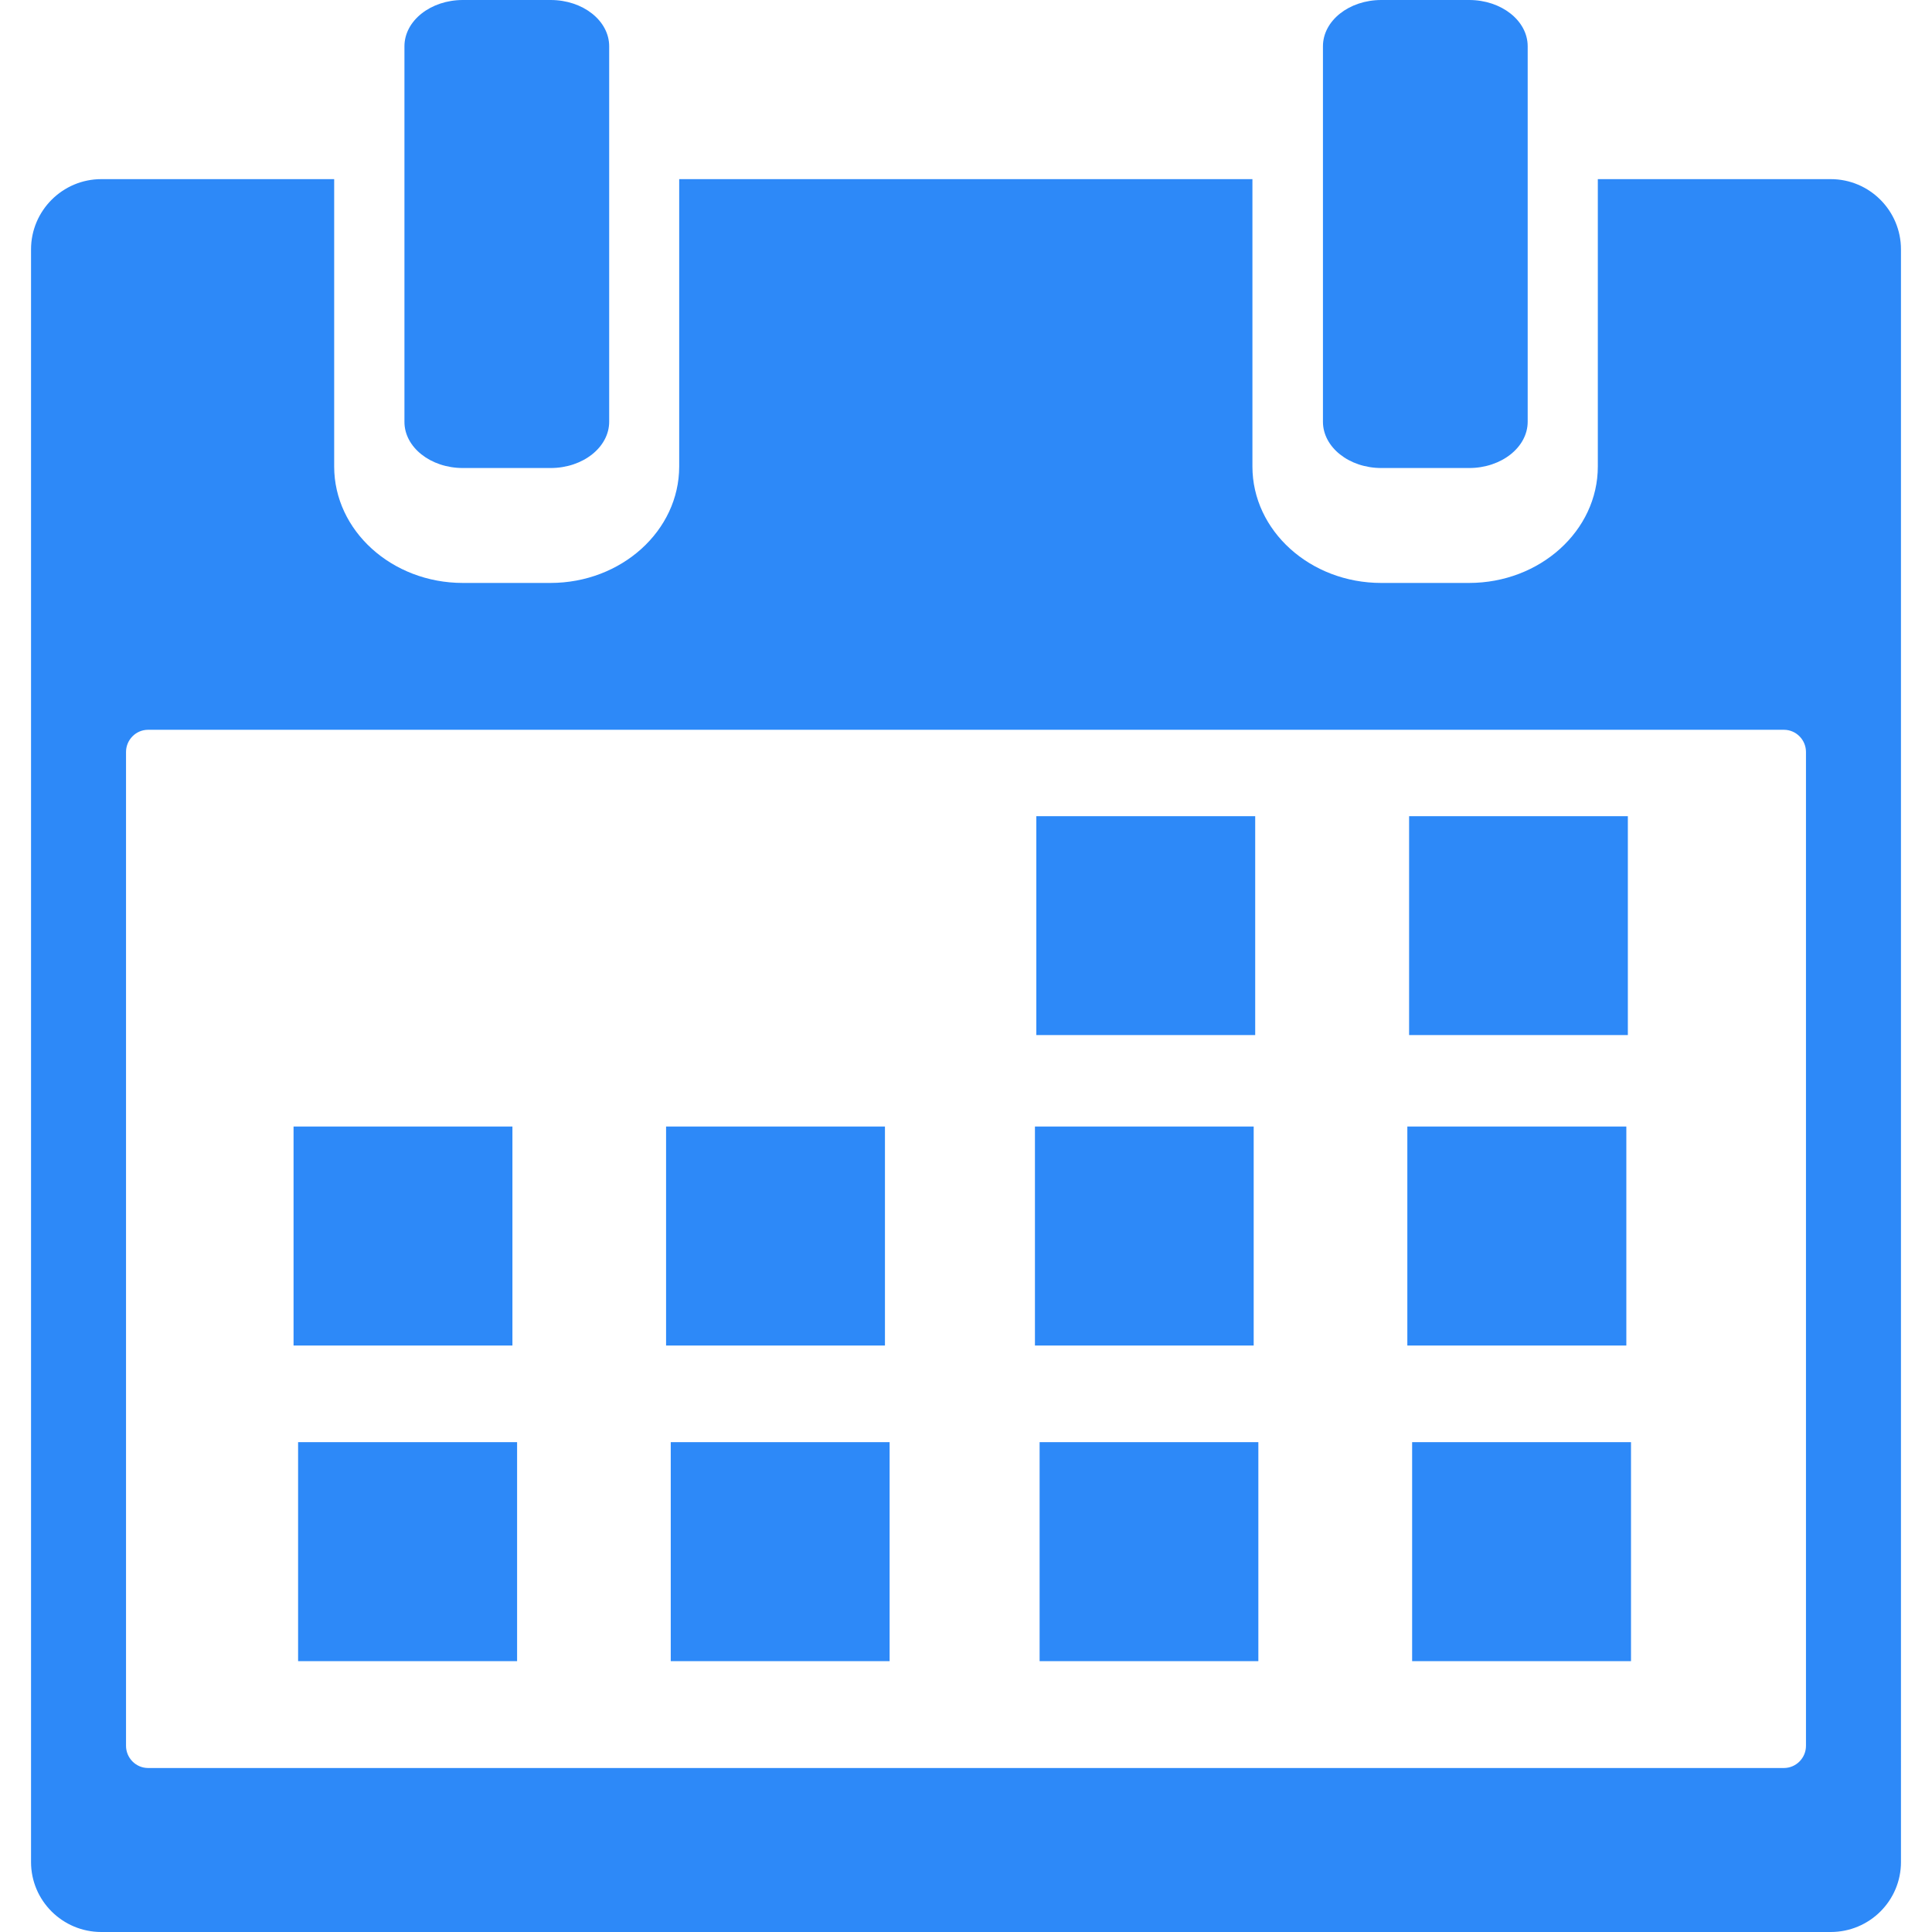
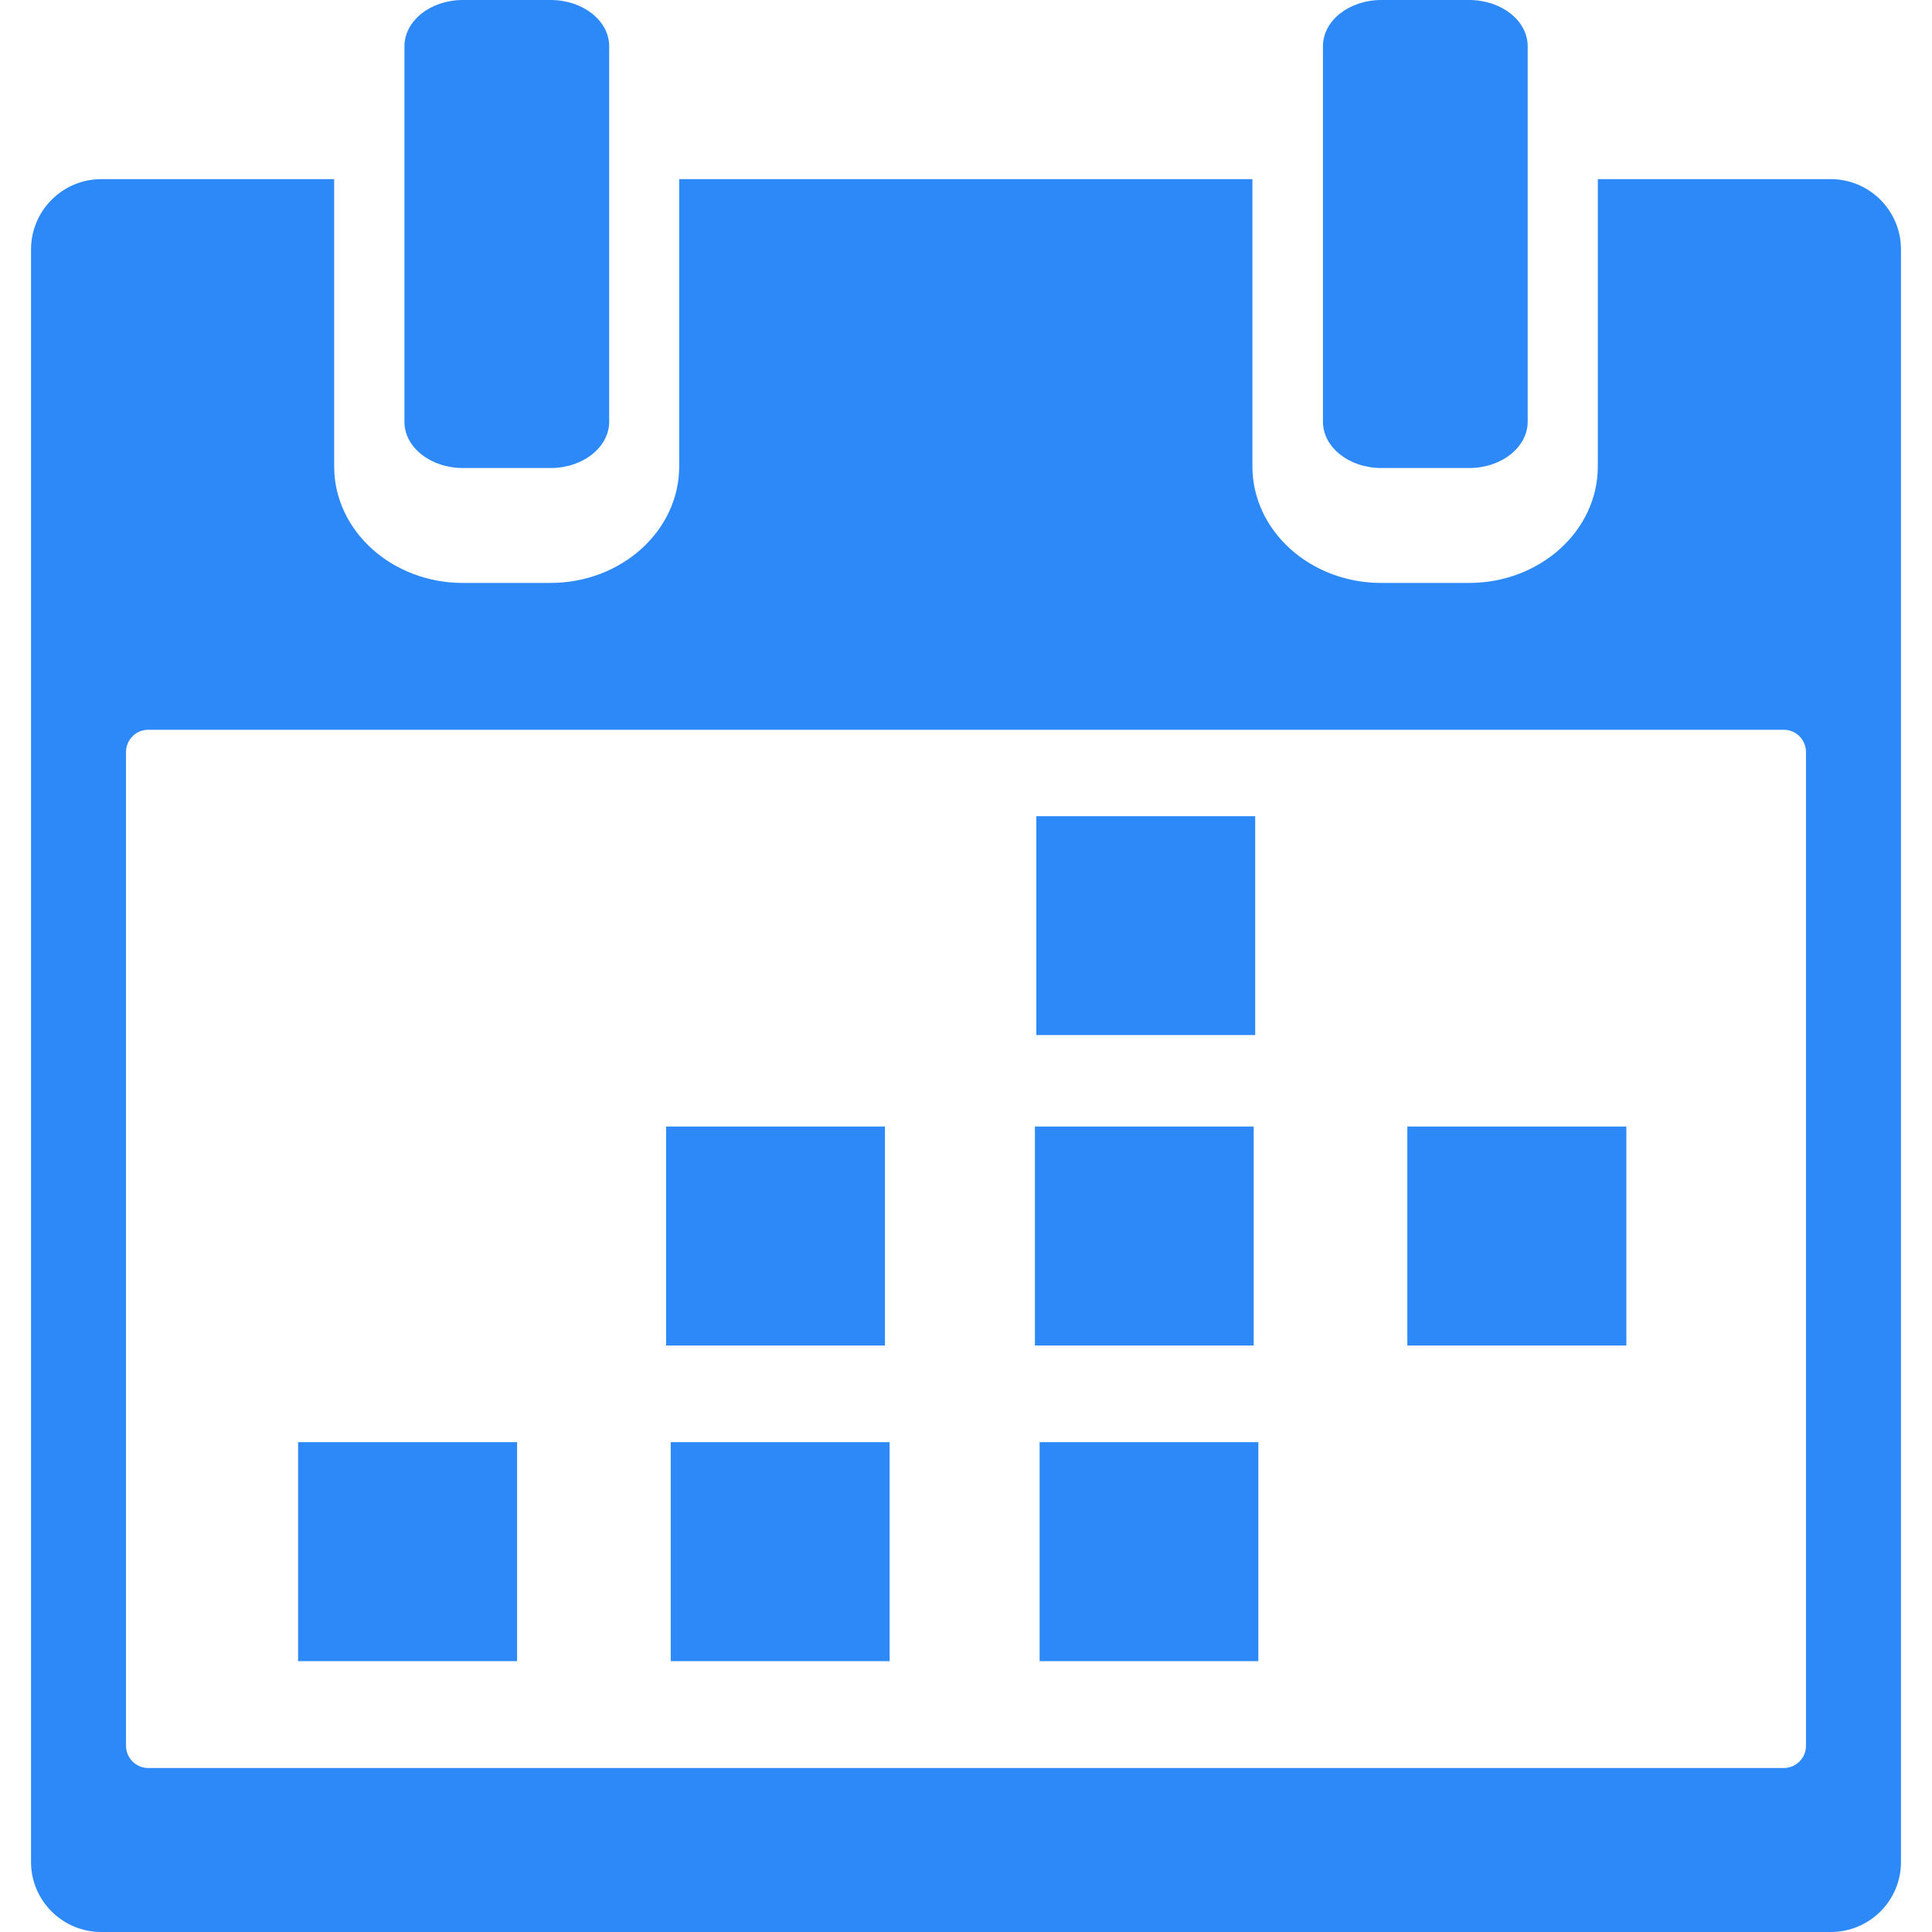
<svg xmlns="http://www.w3.org/2000/svg" version="1.1" id="Capa_1" x="0px" y="0px" viewBox="0 0 15.315 15.315" style="enable-background:new 0 0 15.315 15.315;" xml:space="preserve" width="512px" height="512px">
  <g>
    <g>
      <path d="M3.669,3.71h0.696c0.256,0,0.464-0.165,0.464-0.367V0.367C4.829,0.164,4.621,0,4.365,0H3.669    C3.414,0,3.206,0.164,3.206,0.367v2.976C3.205,3.545,3.413,3.71,3.669,3.71z" fill="#2D89F8" />
      <path d="M10.95,3.71h0.696c0.256,0,0.464-0.165,0.464-0.367V0.367C12.11,0.164,11.902,0,11.646,0H10.95    c-0.256,0-0.463,0.164-0.463,0.367v2.976C10.487,3.545,10.694,3.71,10.95,3.71z" fill="#2D89F8" />
-       <path d="M14.512,1.42h-1.846v2.278c0,0.509-0.458,0.923-1.021,0.923h-0.696    c-0.563,0-1.021-0.414-1.021-0.923V1.42H5.384v2.278c0,0.509-0.458,0.923-1.021,0.923H3.669c-0.562,0-1.02-0.414-1.02-0.923V1.42    H0.803c-0.307,0-0.557,0.25-0.557,0.557V14.76c0,0.307,0.25,0.555,0.557,0.555h13.709c0.308,0,0.557-0.248,0.557-0.555V1.977    C15.069,1.67,14.82,1.42,14.512,1.42z M14.316,9.49v4.349c0,0.096-0.078,0.176-0.175,0.176H7.457H1.174    c-0.097,0-0.175-0.08-0.175-0.176V10.31V5.961c0-0.096,0.078-0.176,0.175-0.176h6.683h6.284l0,0c0.097,0,0.175,0.08,0.175,0.176    V9.49z" fill="#2D89F8" />
-       <rect x="2.327" y="8.93" width="1.735" height="1.736" fill="#2D89F8" />
+       <path d="M14.512,1.42h-1.846v2.278c0,0.509-0.458,0.923-1.021,0.923h-0.696    c-0.563,0-1.021-0.414-1.021-0.923V1.42H5.384v2.278c0,0.509-0.458,0.923-1.021,0.923H3.669c-0.562,0-1.02-0.414-1.02-0.923V1.42    H0.803c-0.307,0-0.557,0.25-0.557,0.557V14.76c0,0.307,0.25,0.555,0.557,0.555h13.709c0.308,0,0.557-0.248,0.557-0.555V1.977    C15.069,1.67,14.82,1.42,14.512,1.42z M14.316,9.49v4.349c0,0.096-0.078,0.176-0.175,0.176H7.457H1.174    c-0.097,0-0.175-0.08-0.175-0.176V10.31V5.961c0-0.096,0.078-0.176,0.175-0.176h6.683h6.284l0,0c0.097,0,0.175,0.08,0.175,0.176    V9.49" fill="#2D89F8" />
      <rect x="5.28" y="8.93" width="1.735" height="1.736" fill="#2D89F8" />
      <rect x="8.204" y="8.93" width="1.734" height="1.736" fill="#2D89F8" />
      <rect x="11.156" y="8.93" width="1.736" height="1.736" fill="#2D89F8" />
      <rect x="2.363" y="11.432" width="1.736" height="1.736" fill="#2D89F8" />
      <rect x="5.317" y="11.432" width="1.735" height="1.736" fill="#2D89F8" />
      <rect x="8.241" y="11.432" width="1.734" height="1.736" fill="#2D89F8" />
-       <rect x="11.194" y="11.432" width="1.735" height="1.736" fill="#2D89F8" />
      <rect x="8.215" y="6.47" width="1.735" height="1.735" fill="#2D89F8" />
-       <rect x="11.17" y="6.47" width="1.734" height="1.735" fill="#2D89F8" />
    </g>
  </g>
  <g>
</g>
  <g>
</g>
  <g>
</g>
  <g>
</g>
  <g>
</g>
  <g>
</g>
  <g>
</g>
  <g>
</g>
  <g>
</g>
  <g>
</g>
  <g>
</g>
  <g>
</g>
  <g>
</g>
  <g>
</g>
  <g>
</g>
</svg>